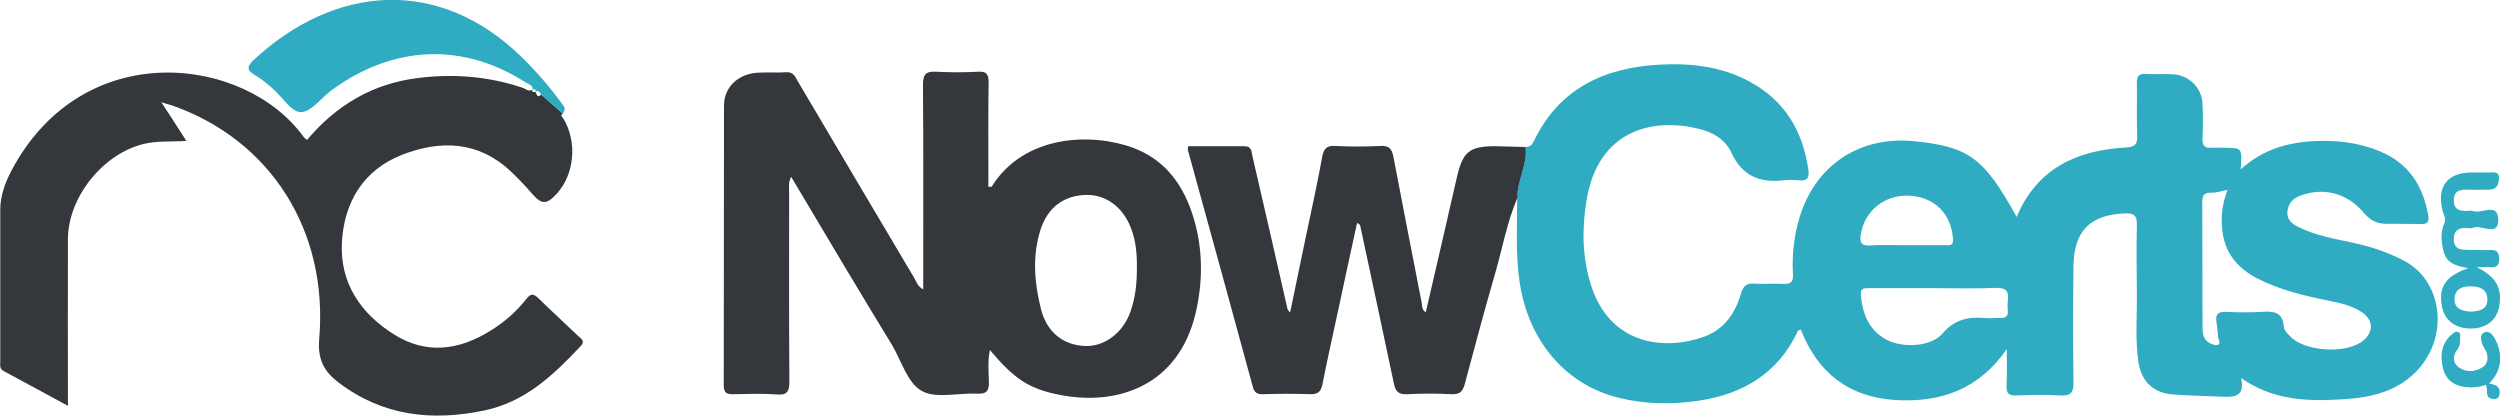
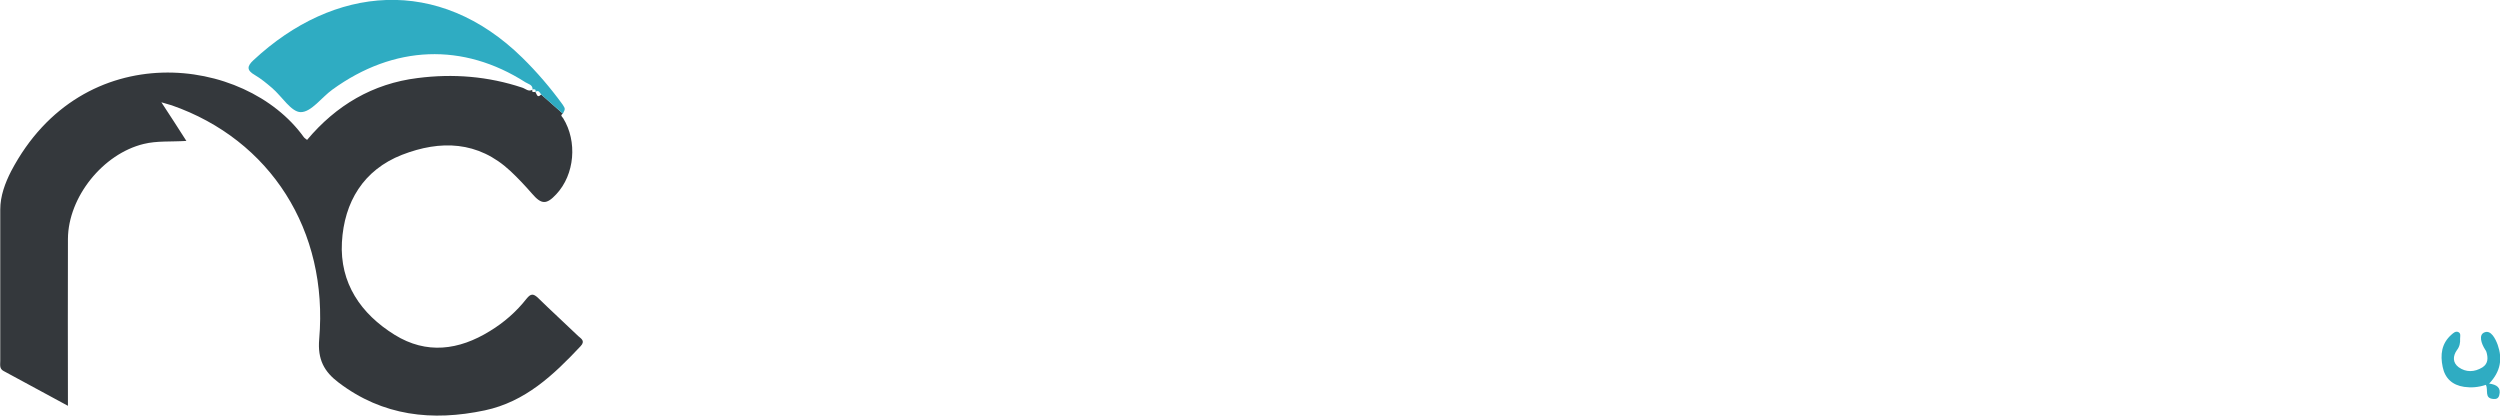
<svg xmlns="http://www.w3.org/2000/svg" enable-background="new 0 0 990 164.7" viewBox="0 0 990 164.7">
-   <path d="m604.1 58.2c1.7 0 2.6-.8 3.3-2.3 10-20.8 27.8-29.1 49.7-30.3 12.4-.7 24.7.7 35.9 6.8 13.8 7.5 20.9 19.5 23.1 34.7.5 3.2-.3 4.7-3.8 4.3-2-.2-4-.2-6 0-9.5 1.1-16.5-1.8-20.7-11-2.4-5.2-7.2-8-12.9-9.4-17.3-4.3-39.9-.3-44.5 28.7-1.8 11.1-1.6 22.2 1.8 33.1 7.4 23.6 28.9 26.3 44.9 20.5 8-2.9 12.3-9.4 14.6-17.2.9-3 2.2-4 5.2-3.8 3.8.3 7.7-.1 11.5.1 3.2.2 4-1 3.8-4-.4-7.5.4-14.9 2.6-22.2 6.2-20.7 23.7-32.4 45.3-30.3 21.8 2.2 27.7 6.5 40.7 30 8.1-19.3 23.9-26.4 43.3-27.5 3.5-.2 4.6-1.2 4.4-4.7-.2-7 0-14-.1-21 0-2.6.9-3.6 3.5-3.4 3.5.2 7-.1 10.5.1 6.5.2 11.7 5.2 12 11.7.2 4.6.2 9.3 0 14-.1 2.6.9 3.6 3.5 3.4 1.5-.1 3 0 4.5 0 7.8 0 7.8 0 7.1 8.6 8.4-7.7 18.1-10.6 28.7-11.2 9.1-.5 18 .5 26.4 4 11.4 4.7 17.2 13.7 19.2 25.5.4 2.4-.3 3.4-2.8 3.3-4.8-.1-9.7 0-14.5-.1-3.6-.1-6.2-1.9-8.5-4.6-6.3-7.5-15.6-9.9-24.7-6.6-3.1 1.1-5 3.1-5.3 6.5-.2 3.3 2 4.8 4.4 6 6.6 3.3 13.9 4.6 21 6.1 7.2 1.5 14.2 3.8 20.7 7.2 14.9 7.7 18 28.8 6.2 42.5-7.9 9.2-18.8 11.7-30.1 12.4-13.9.9-27.7.6-40.5-8.4 1.5 7.3-2.5 7.6-7.1 7.4-6.7-.3-13.3-.4-20-.9-7.7-.6-12.4-5.1-13.6-12.9-1.3-8.9-.5-17.9-.6-26.9-.1-9.2-.2-18.3 0-27.5.1-3.6-1.2-4.5-4.6-4.4-13.8.5-20.3 6.8-20.5 20.9-.2 15.3-.2 30.6 0 45.9.1 4.2-1.1 5.5-5.3 5.3-5.8-.4-11.7-.2-17.5 0-2.9.1-3.8-.9-3.7-3.7.2-4.5.1-9 .1-14.7-11.1 16.1-26.3 21.3-44.1 20.2-18.6-1.1-30.8-10.9-37.5-27.9-.6.2-1 .3-1.1.5-7.7 16.6-21.4 24.9-38.9 27.6-10.8 1.7-21.6 1.5-32.2-1.1-21-5.2-35.6-22.5-39.1-45.6-1.7-11.1-1-22.2-1-33.4-.1-7.1 4.1-13.3 3.3-20.3zm278 17c-2.7.5-4.6 1.2-6.5 1.1-3.1-.1-3.5 1.4-3.5 4 .1 16.3 0 32.6.1 48.9 0 2.5.1 5.1 2.7 6.6 1 .5 2.4 1.1 3.3.8 1.4-.6.4-2 .2-3-.2-2.1-.4-4.3-.7-6.4-.4-2.9.9-3.8 3.7-3.7 4.7.2 9.3.3 14 0s8.6-.2 9 5.9c.1 1.3 1.4 2.7 2.4 3.7 5.7 6.2 22.4 7.2 29 1.8 4.2-3.4 4.1-8.1-.4-11.2-3.8-2.6-8.2-3.6-12.6-4.5-10-2-19.9-4.3-29-9-7.9-4.1-13-10.3-13.8-19.4-.6-5.1 0-10 2.1-15.6zm-116.4 38.9c-8.5 0-17 0-25.4 0-2 0-3.7-.1-3.4 2.8.7 7.5 3.2 14 10.3 17.7 6.7 3.4 17.7 2.6 22-2.5 4.6-5.4 9.9-6.7 16.4-6.2 2.1.2 4.3 0 6.5 0 2 .1 3.2-.6 3-2.8-.1-1.3-.2-2.7 0-4 .5-3.8-.7-5.2-4.8-5.1-8.3.4-16.5.1-24.6.1zm-10.7-17h15.4c1.6 0 3.2.4 3-2.5-.7-9.9-7.3-16.6-17.3-17.1-9.7-.5-17.7 5.9-19.2 15.2-.5 2.9-.2 4.7 3.6 4.5 4.9-.3 9.7-.1 14.5-.1z" fill="#2facc2" />
-   <path d="m313.3 70c-1.2 2.4-.8 4.2-.8 6 0 25-.1 49.9.1 74.9 0 4-.7 5.7-5.1 5.3-5.6-.4-11.3-.2-17-.1-2.6.1-3.9-.4-3.9-3.5.1-36.9 0-73.9.1-110.8 0-7.2 5.5-12.5 13.2-13 3.8-.3 7.7.1 11.5-.2 2.9-.2 3.6 2 4.6 3.7 15.3 25.9 30.6 51.8 46 77.7.9 1.5 1.3 3.4 3.6 4.6 0-1.9 0-3.5 0-5.1 0-25.3.1-50.6-.1-75.9 0-4.3 1.2-5.4 5.3-5.2 5.5.3 11 .3 16.5 0 3.4-.2 4.2 1 4.2 4.3-.2 12.1-.1 24.3-.1 36.4v4.9c.7-.1 1.2 0 1.3-.1 13-20.8 39.9-21.4 56.2-15.3 12.9 4.9 20 15.1 23.8 27.8 3.7 12.4 3.7 25 .8 37.5-6.8 29-31.1 36.9-53.7 32.5-12.5-2.4-18.3-6.5-27.8-17.8-.9 4.3-.5 8.4-.4 12.4.1 3.5-.6 5.1-4.6 4.9-7.5-.4-16.3 2.1-22-1.1-5.6-3.1-8-11.8-11.7-18.1-13.4-21.9-26.5-44-40-66.7zm136.9 36.6c.1-5.7-.3-11.3-2.5-16.7-3.3-8.2-10.1-13-17.9-12.7-8.6.3-14.8 4.9-17.7 13.6-3.4 10.5-2.5 21.1.1 31.5 2.3 9.2 8.7 14.3 17.3 14.7 7.8.4 15.3-5.2 18.2-13.7 1.9-5.4 2.5-11 2.5-16.7z" fill="#34383c" />
  <path d="m222.9 45c-1.2.7-.3 1.2.1 1.8 5.7 9.2 4.6 22.3-2.7 30.1-3.9 4.2-5.9 4.1-9.6-.2-2.7-3.1-5.6-6.2-8.6-9-12.8-11.9-27.7-12.3-42.9-6.4-15.3 6-22.9 18.7-23.8 34.6-.9 16.2 7.5 28.4 20.9 36.7 12.6 7.8 25.4 6.1 37.7-1.5 5.6-3.4 10.5-7.7 14.5-12.8 1.7-2.1 2.7-2.1 4.6-.3 5.2 5.1 10.7 10.1 15.9 15.1 1.1 1 2.9 1.9.9 4-10.7 11.4-21.9 22-37.9 25.4-20.8 4.4-40.4 2.3-57.9-11-5.7-4.3-8.4-9.1-7.7-17.2 3.7-43.1-19.4-79-58.4-92.6-.9-.3-1.9-.5-4.1-1.2 3.6 5.5 6.6 10.1 9.9 15.3-6.2.4-11.6-.1-16.9 1.2-16.1 3.9-29.9 21-30 37.6-.1 21.6 0 43.3 0 66.1-9.3-5-17.4-9.4-25.5-13.8-1.7-.9-1.3-2.5-1.3-4 0-20 0-40 0-59.9 0-5.4 1.9-10.5 4.3-15.2 28.3-53.8 92.7-45.8 115.9-13.5.3.4.7.6 1.3 1.1 11.5-13.7 26-22.3 43.8-24.5 14-1.8 27.9-.7 41.4 3.8 1.3.4 2.5 1.8 4.1.8v-.1c-.5 1.2.3 1.1 1.1 1 .6.8.7 2.7 2.3 1 2.8 2.5 5.7 5 8.6 7.6z" fill="#34383c" />
-   <path d="m604.1 58.2c.9 7-3.4 13.2-3.2 20.1-4.1 9.6-5.9 19.9-8.8 29.9-4.2 14.5-8.1 29.1-12 43.7-.8 3-1.9 4.4-5.3 4.2-5.8-.3-11.7-.3-17.5 0-3.3.2-4.6-.9-5.3-4.1-4.3-20.5-8.7-40.9-13.1-61.4-.2-.8 0-1.7-1.5-2.3-2.5 11.5-5 22.8-7.4 34.2-2.1 9.9-4.4 19.8-6.3 29.7-.6 3-1.9 4-4.9 3.9-6.2-.2-12.3-.2-18.5 0-2.3.1-3.6-.5-4.2-3-8.5-31.3-17.1-62.5-25.7-93.7-.1-.3 0-.6.1-1.5h22.3c3 0 2.8 2.3 3.2 4.1 4.6 19.9 9.2 39.8 13.7 59.7.1.6.3 1.3 1.2 2 2-9.6 4-19.3 6-28.9 2.3-10.9 4.7-21.8 6.7-32.7.6-3.2 1.7-4.5 5.1-4.3 6 .3 12 .3 18 0 3.5-.2 4.5 1.3 5.1 4.3 3.7 19.3 7.4 38.5 11.2 57.8.2 1.3 0 2.7 1.6 3.8 4.2-18 8.3-35.9 12.4-53.8 2.3-9.8 4.9-12 15.1-12 4 .1 8 .2 12 .3z" fill="#34383c" />
  <g fill="#2facc2">
    <path d="m222.9 45c-2.9-2.5-5.8-5.1-8.6-7.6-.6-.8-1-1.9-2.3-1 .4-1.1-.3-1.1-1.1-1v.1c.1-2-1.7-2.2-2.8-2.9-24.7-15.8-52.1-14.8-76.5 2.9-4.3 3.1-8.3 8.9-12.5 8.9-3.8 0-7.5-6.3-11.4-9.6-2.1-1.8-4.4-3.7-6.8-5.1-3.3-1.9-3.1-3.5-.5-5.9 31.8-29.6 73.2-33.6 106.5-.9 5.8 5.7 11.1 11.9 15.9 18.5 1.1 1.7 1.1 1.7.1 3.6z" />
-     <path d="m980.7 105.8c7.6 3.6 10.3 8.2 9 15.5-1 5.6-5.3 8.9-11.6 8.8-6-.1-10.1-3.4-11.1-8.8-1.4-7.6 1.4-12 10.4-15.1-4.5-.9-8.3-1.7-9.6-6.2-1.1-4-1.5-7.9.2-11.7.8-1.8-.3-3.2-.7-4.7-2.5-9.6 1.8-15.3 11.5-15.3h7c1.7 0 3.9-.6 3.8 2.4-.1 2.5-1 4.3-3.7 4.4-3 .1-6 .1-9 0-3.1-.1-5.2.7-5.2 4.3 0 3.8 2.5 4.2 5.4 4.1.7 0 1.4-.2 2 0 3.4 1.5 10-3.6 10.2 3.3.2 7.4-6.7 1.9-10 3.4-1 .4-2.3 0-3.5.1-2.9.1-4.1 1.7-4.1 4.5 0 2.7 1.5 4 4 4.1 3.5.1 7 .2 10.5.1 2.6-.1 3.4.9 3.5 3.5 0 2.8-1.2 3.5-3.6 3.3-1.8-.1-3.6 0-5.4 0zm-1.8 17.6c2.7-.3 6.2-.6 6.1-5-.1-4.2-3.4-5-6.7-5-3.3-.1-6.2 1.1-6.3 4.9-.1 4 2.9 5 6.9 5.1z" />
    <path d="m984.4 152.4c-3 1-5.8 1.2-8.6.8-4.7-.7-7.6-3.4-8.5-7.9-1-4.8-.5-9.3 3.5-12.8.7-.6 1.6-1.5 2.7-1s.7 1.7.7 2.6c.1 1.7-.2 3.2-1.3 4.6-1.6 2.3-1.7 4.9.7 6.7 2.9 2.1 6.3 2 9.4.1 2.4-1.5 2.3-3.9 1.6-6.2-.1-.3-.3-.6-.5-.9-1.5-2.3-2.7-5.9-.2-6.8 2.5-1 4.3 2.5 5.2 5 1.9 5.4 1.2 10.5-3.4 15.3 3 .4 4.8 1.6 4 4.6-.3 1.2-1.1 1.6-2.2 1.5-3.9-.2-2-3.5-3.1-5.6z" />
  </g>
</svg>